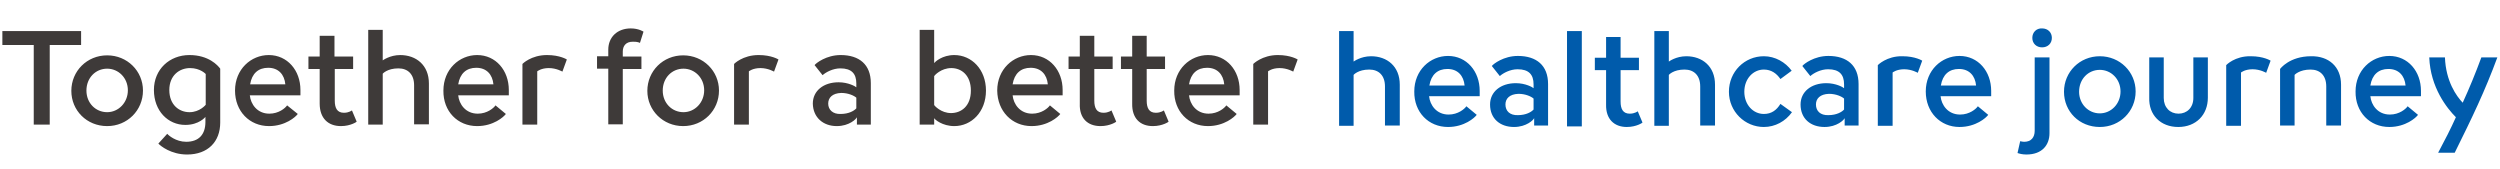
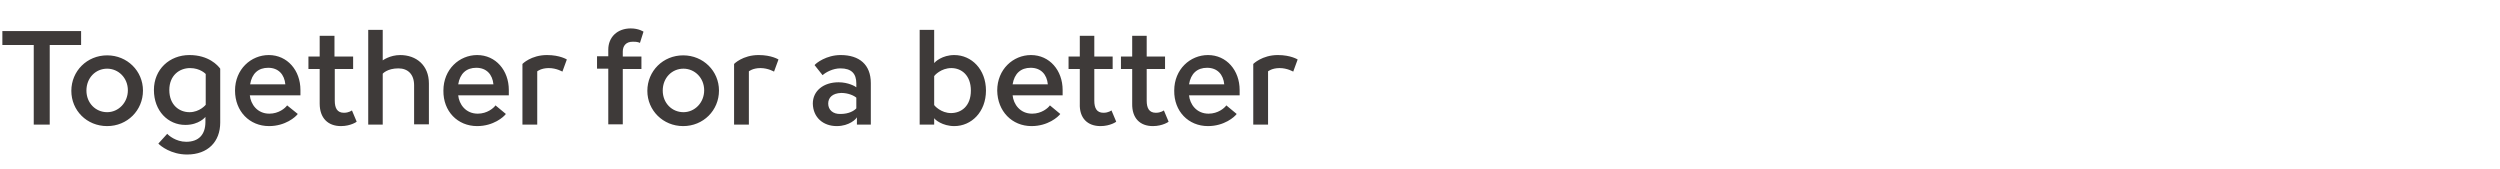
<svg xmlns="http://www.w3.org/2000/svg" version="1.1" id="レイヤー_1" x="0px" y="0px" viewBox="0 0 844.6 57.1" style="enable-background:new 0 0 844.6 57.1;" xml:space="preserve">
  <style type="text/css">
	.st0{fill:#005BAB;}
	.st1{fill:#3E3A39;}
</style>
  <g>
-     <path class="st0" d="M823.7,51.6h5.6c5.9-11.9,10.2-20.8,14.4-32.2h-5.4c-2,5.4-4,10.3-6.3,15.3c-2.1-2.2-5.7-7.2-6-15.3h-5.3   c0.4,10.2,6,17.2,9,20.2C828,43.4,826,47.3,823.7,51.6 M800.8,28.9c0.6-3.7,2.8-5.6,6.1-5.6c3.5,0,5.5,2.3,5.8,5.6H800.8z    M807.2,42.9c5.5,0,9-3.1,9.7-4.1l-3.5-2.9c-0.6,0.9-2.8,2.8-6,2.8c-4.1,0-6.3-3.2-6.6-6.2h17.1v-1.8c0-6.6-4.4-11.8-10.7-11.8   c-6,0-11.4,4.8-11.4,12C795.7,37.9,800.6,42.9,807.2,42.9 M770.3,23.3v19.1h4.9V25.3c0,0,1.6-1.8,5.4-1.8c3.2,0,5.3,2,5.3,5.7v13.2   h5V28.6c0-6.1-4.2-9.7-10.1-9.6C773.4,19,770.3,23.3,770.3,23.3 M752.1,22v20.5h5l0-18c0,0,1.3-1.1,3.9-1.1c2.6,0,4.6,1.2,4.6,1.2   l1.5-4.1c0,0-2.3-1.5-6.7-1.5C755,18.9,752.1,22,752.1,22 M735.9,42.9c6,0,10-4.1,10-9.9V19.4H741v13.7c0,3.3-2.2,5.3-5,5.3   c-2.9,0-5-2.1-5-5.3V19.4h-4.9V33C725.9,38.8,729.9,42.9,735.9,42.9 M702.4,31c0-4.3,3.1-7.4,7-7.4c3.8,0,7,3.1,7,7.3   c0,4.2-3.2,7.4-7,7.4C705.5,38.3,702.4,35.1,702.4,31 M709.4,42.9c6.8,0,12.1-5.3,12.1-12c0-6.6-5.3-11.9-12.1-11.9   c-6.8,0-12.1,5.3-12.1,12C697.3,37.7,702.5,42.9,709.4,42.9 M686.6,12.8c0,1.9,1.4,3.2,3.3,3.2c1.9,0,3.3-1.3,3.3-3.2   c0-1.8-1.3-3.2-3.3-3.2C688,9.5,686.6,10.9,686.6,12.8 M684.6,52.2c5.3,0,7.8-3.2,7.8-7.2V19.4h-5v24.8c0,2.2-1.2,3.7-3.5,3.7   c-0.8,0-1.2-0.2-1.4-0.2l-0.9,4C682.2,51.9,683.2,52.2,684.6,52.2 M655.7,28.9c0.6-3.7,2.8-5.6,6.1-5.6c3.5,0,5.5,2.3,5.8,5.6   H655.7z M662,42.9c5.5,0,9-3.1,9.7-4.1l-3.5-2.9c-0.6,0.9-2.8,2.8-6,2.8c-4.1,0-6.3-3.2-6.6-6.2h17.1v-1.8   c0-6.6-4.4-11.8-10.7-11.8c-6,0-11.4,4.8-11.4,12C650.6,37.9,655.5,42.9,662,42.9 M634.4,22v20.5h5l0-18c0,0,1.3-1.1,3.9-1.1   c2.6,0,4.6,1.2,4.6,1.2l1.5-4.1c0,0-2.3-1.5-6.7-1.5C637.4,18.9,634.4,22,634.4,22 M613.5,35.3c0-2,1.4-3.5,4.4-3.6   c2.4,0,4.3,0.9,5.1,1.6V37c-0.7,0.8-2.5,1.9-5.3,1.9C615,39,613.5,37.5,613.5,35.3 M616.4,42.9c4.2,0,6.6-2.4,6.8-3v2.5h4.7l0-14   c0-6.3-3.9-9.5-10.2-9.5c-4.8,0-8.3,2.7-8.8,3.4l2.7,3.4c1.1-1,3.5-2.3,6-2.3c3.8,0,5.4,1.8,5.4,5.1v1.3c-0.3-0.3-2.7-1.7-6-1.7   c-5.1,0-8.7,2.9-8.7,7.2C608.3,40.1,611.7,42.9,616.4,42.9 M595.9,42.9c3.8,0,7.3-1.9,9.5-5l-3.9-2.8c-1.3,2.1-3,3.4-5.6,3.4   c-3.6,0-6.6-3.1-6.6-7.5c0-4.4,3-7.5,6.6-7.5c2.5,0,4.3,1.3,5.6,3.2l3.8-2.8c-2.1-2.9-5.6-4.9-9.4-4.9c-6.5,0-11.8,5.2-11.8,12   C584.1,37.7,589.5,42.9,595.9,42.9 M558.9,10.5v32h4.9l0-17.2c0,0,1.5-1.8,5.3-1.8c3.2,0,5.3,2,5.3,5.7v13.2h5V28.6   c0-6.2-4.3-9.6-9.7-9.6c-3.5,0-5.9,1.8-5.9,1.8V10.5H558.9z M549.6,42.9c3.3,0,5.4-1.5,5.3-1.5l-1.6-3.8c0,0-1,0.8-2.7,0.8   c-2.3,0-3.1-1.6-3.1-4.1V23.7h6.2v-4.2h-6.2v-7h-4.9v7h-3.8v4.2h3.8v11.7C542.5,40.2,545.3,42.9,549.6,42.9 M529.4,42.7h5V10.5h-5   V42.7z M508.6,35.3c0-2,1.4-3.5,4.4-3.6c2.4,0,4.3,0.9,5.1,1.6V37c-0.7,0.8-2.5,1.9-5.3,1.9C510.1,39,508.6,37.5,508.6,35.3    M511.5,42.9c4.2,0,6.6-2.4,6.8-3v2.5h4.7l0-14c0-6.3-3.9-9.5-10.2-9.5c-4.8,0-8.3,2.7-8.8,3.4l2.7,3.4c1.1-1,3.5-2.3,6-2.3   c3.8,0,5.4,1.8,5.4,5.1v1.3c-0.3-0.3-2.7-1.7-6-1.7c-5.1,0-8.7,2.9-8.7,7.2C503.4,40.1,506.8,42.9,511.5,42.9 M482.9,28.9   c0.6-3.7,2.8-5.6,6.1-5.6c3.5,0,5.5,2.3,5.8,5.6H482.9z M489.2,42.9c5.5,0,9-3.1,9.7-4.1l-3.5-2.9c-0.6,0.9-2.8,2.8-6,2.8   c-4.1,0-6.3-3.2-6.6-6.2h17.1v-1.8c0-6.6-4.4-11.8-10.7-11.8c-6,0-11.4,4.8-11.4,12C477.7,37.9,482.6,42.9,489.2,42.9 M452.4,10.5   v32h4.9l0-17.2c0,0,1.5-1.8,5.3-1.8c3.2,0,5.3,2,5.3,5.7v13.2h5V28.6c0-6.2-4.3-9.6-9.7-9.6c-3.5,0-5.9,1.8-5.9,1.8V10.5H452.4z" />
    <path class="st1" d="M423.4,21.6v20.5h5l0-18c0,0,1.3-1.1,3.9-1.1c2.6,0,4.6,1.2,4.6,1.2l1.5-4.1c0,0-2.3-1.5-6.7-1.5   C426.4,18.6,423.4,21.6,423.4,21.6 M401.7,28.5c0.6-3.7,2.8-5.6,6.1-5.6c3.5,0,5.5,2.3,5.8,5.6H401.7z M408.1,42.6   c5.5,0,9-3.1,9.7-4.1l-3.5-2.9c-0.6,0.9-2.8,2.8-6,2.8c-4.1,0-6.3-3.2-6.6-6.2h17.1v-1.8c0-6.6-4.4-11.8-10.7-11.8   c-6,0-11.4,4.8-11.4,12C396.6,37.6,401.5,42.6,408.1,42.6 M389.5,42.6c3.3,0,5.4-1.5,5.3-1.5l-1.6-3.8c0,0-1,0.8-2.7,0.8   c-2.3,0-3.1-1.6-3.1-4.1V23.3h6.2v-4.2h-6.2v-7h-4.9v7h-3.8v4.2h3.8V35C382.4,39.9,385.1,42.6,389.5,42.6 M371.8,42.6   c3.3,0,5.4-1.5,5.3-1.5l-1.6-3.8c0,0-1,0.8-2.7,0.8c-2.3,0-3.1-1.6-3.1-4.1V23.3h6.2v-4.2h-6.2v-7h-4.9v7h-3.8v4.2h3.8V35   C364.6,39.9,367.4,42.6,371.8,42.6 M342.1,28.5c0.6-3.7,2.8-5.6,6.1-5.6c3.5,0,5.5,2.3,5.8,5.6H342.1z M348.5,42.6   c5.5,0,9-3.1,9.7-4.1l-3.5-2.9c-0.6,0.9-2.8,2.8-6,2.8c-4.1,0-6.3-3.2-6.6-6.2H359v-1.8c0-6.6-4.4-11.8-10.7-11.8   c-6,0-11.4,4.8-11.4,12C337,37.6,341.9,42.6,348.5,42.6 M315.6,35.5v-9.8c0.1-0.2,2.3-2.7,5.8-2.7c3.4,0,6.6,2.4,6.6,7.6   c0,5.3-3.3,7.6-6.7,7.6C317.9,38.2,315.7,35.7,315.6,35.5 M322.4,42.6c5.8,0,10.7-4.8,10.7-12s-4.9-12-10.7-12   c-4.1,0-6.5,2.3-6.8,2.7V10.1h-4.9v32h4.9v-2.2C315.8,40.4,318.4,42.6,322.4,42.6 M279.8,35c0-2,1.4-3.5,4.4-3.6   c2.4,0,4.3,0.9,5.1,1.6v3.6c-0.7,0.8-2.5,1.9-5.3,1.9C281.4,38.6,279.8,37.1,279.8,35 M282.7,42.6c4.2,0,6.6-2.4,6.8-3v2.5h4.7   l0-14c0-6.3-3.9-9.5-10.2-9.5c-4.8,0-8.3,2.7-8.8,3.4l2.7,3.4c1.1-1,3.5-2.3,6-2.3c3.8,0,5.4,1.8,5.4,5.1v1.3   c-0.3-0.3-2.7-1.7-6-1.7c-5.1,0-8.7,2.9-8.7,7.2C274.7,39.7,278.1,42.6,282.7,42.6 M248,21.6v20.5h5l0-18c0,0,1.3-1.1,3.9-1.1   c2.6,0,4.6,1.2,4.6,1.2l1.5-4.1c0,0-2.3-1.5-6.7-1.5C250.9,18.6,248,21.6,248,21.6 M223.9,30.6c0-4.3,3.1-7.4,7-7.4   c3.8,0,7,3.1,7,7.3c0,4.2-3.2,7.4-7,7.4C227,37.9,223.9,34.8,223.9,30.6 M230.8,42.6c6.8,0,12.1-5.3,12.1-12   c0-6.6-5.3-11.9-12.1-11.9c-6.8,0-12.1,5.3-12.1,12C218.7,37.3,224,42.6,230.8,42.6 M216.2,14.5l1.2-3.8c0,0-1.6-1.1-4.3-1.1   c-4.5,0-7.6,2.9-7.6,7.2v2.2h-3.8v4.2h3.8v18.8h4.9V23.3h6.3v-4.2h-6.3v-1.7c0-1.9,1.1-3.3,3.3-3.3C215.4,14,216.2,14.5,216.2,14.5    M176.5,21.6v20.5h5l0-18c0,0,1.3-1.1,3.9-1.1c2.6,0,4.6,1.2,4.6,1.2l1.5-4.1c0,0-2.3-1.5-6.7-1.5   C179.4,18.6,176.5,21.6,176.5,21.6 M154.8,28.5c0.6-3.7,2.8-5.6,6.1-5.6c3.5,0,5.5,2.3,5.8,5.6H154.8z M161.2,42.6   c5.5,0,9-3.1,9.7-4.1l-3.5-2.9c-0.6,0.9-2.8,2.8-6,2.8c-4.1,0-6.3-3.2-6.6-6.2h17.1v-1.8c0-6.6-4.4-11.8-10.7-11.8   c-6,0-11.4,4.8-11.4,12C149.7,37.6,154.6,42.6,161.2,42.6 M124.4,10.1v32h4.9l0-17.2c0,0,1.5-1.8,5.3-1.8c3.2,0,5.3,2,5.3,5.7v13.2   h5V28.2c0-6.2-4.3-9.6-9.7-9.6c-3.5,0-5.9,1.8-5.9,1.8V10.1H124.4z M115.2,42.6c3.3,0,5.4-1.5,5.3-1.5l-1.6-3.8c0,0-1,0.8-2.7,0.8   c-2.3,0-3.1-1.6-3.1-4.1V23.3h6.2v-4.2H113v-7H108v7h-3.8v4.2h3.8V35C108,39.9,110.8,42.6,115.2,42.6 M84.5,28.5   c0.6-3.7,2.8-5.6,6.1-5.6c3.5,0,5.5,2.3,5.8,5.6H84.5z M90.9,42.6c5.5,0,9-3.1,9.7-4.1L97,35.6c-0.6,0.9-2.8,2.8-6,2.8   c-4.1,0-6.3-3.2-6.6-6.2h17.1v-1.8c0-6.6-4.4-11.8-10.7-11.8c-6,0-11.4,4.8-11.4,12C79.4,37.6,84.3,42.6,90.9,42.6 M57.2,30.4   c0-4.9,3.4-7.4,7-7.4c3.5,0,5.3,2,5.3,2v10.4c0,0-2,2.5-5.5,2.5C60.6,37.9,57.2,35.5,57.2,30.4 M63.2,52.2c7,0,11.2-4.3,11.2-10.8   V23.2c-0.8-1.1-3.9-4.6-10.4-4.6c-6.7,0-12,4.8-12,11.8c0,7.1,4.8,11.8,10.6,11.8c4.7,0,6.8-2.7,6.8-2.7v1.7c0,4.2-2.2,6.7-6.5,6.7   c-3.5,0-6-2.2-6.4-2.7l-3,3.3C54.2,49.3,57.8,52.2,63.2,52.2 M29.2,30.6c0-4.3,3.1-7.4,7-7.4c3.8,0,7,3.1,7,7.3   c0,4.2-3.2,7.4-7,7.4C32.3,37.9,29.2,34.8,29.2,30.6 M36.2,42.6c6.8,0,12.1-5.3,12.1-12c0-6.6-5.3-11.9-12.1-11.9   c-6.8,0-12.1,5.3-12.1,12C24.1,37.3,29.3,42.6,36.2,42.6 M11.4,42.1h5.4V15.2h10.6v-4.7H0.8v4.7h10.6V42.1z" />
  </g>
</svg>